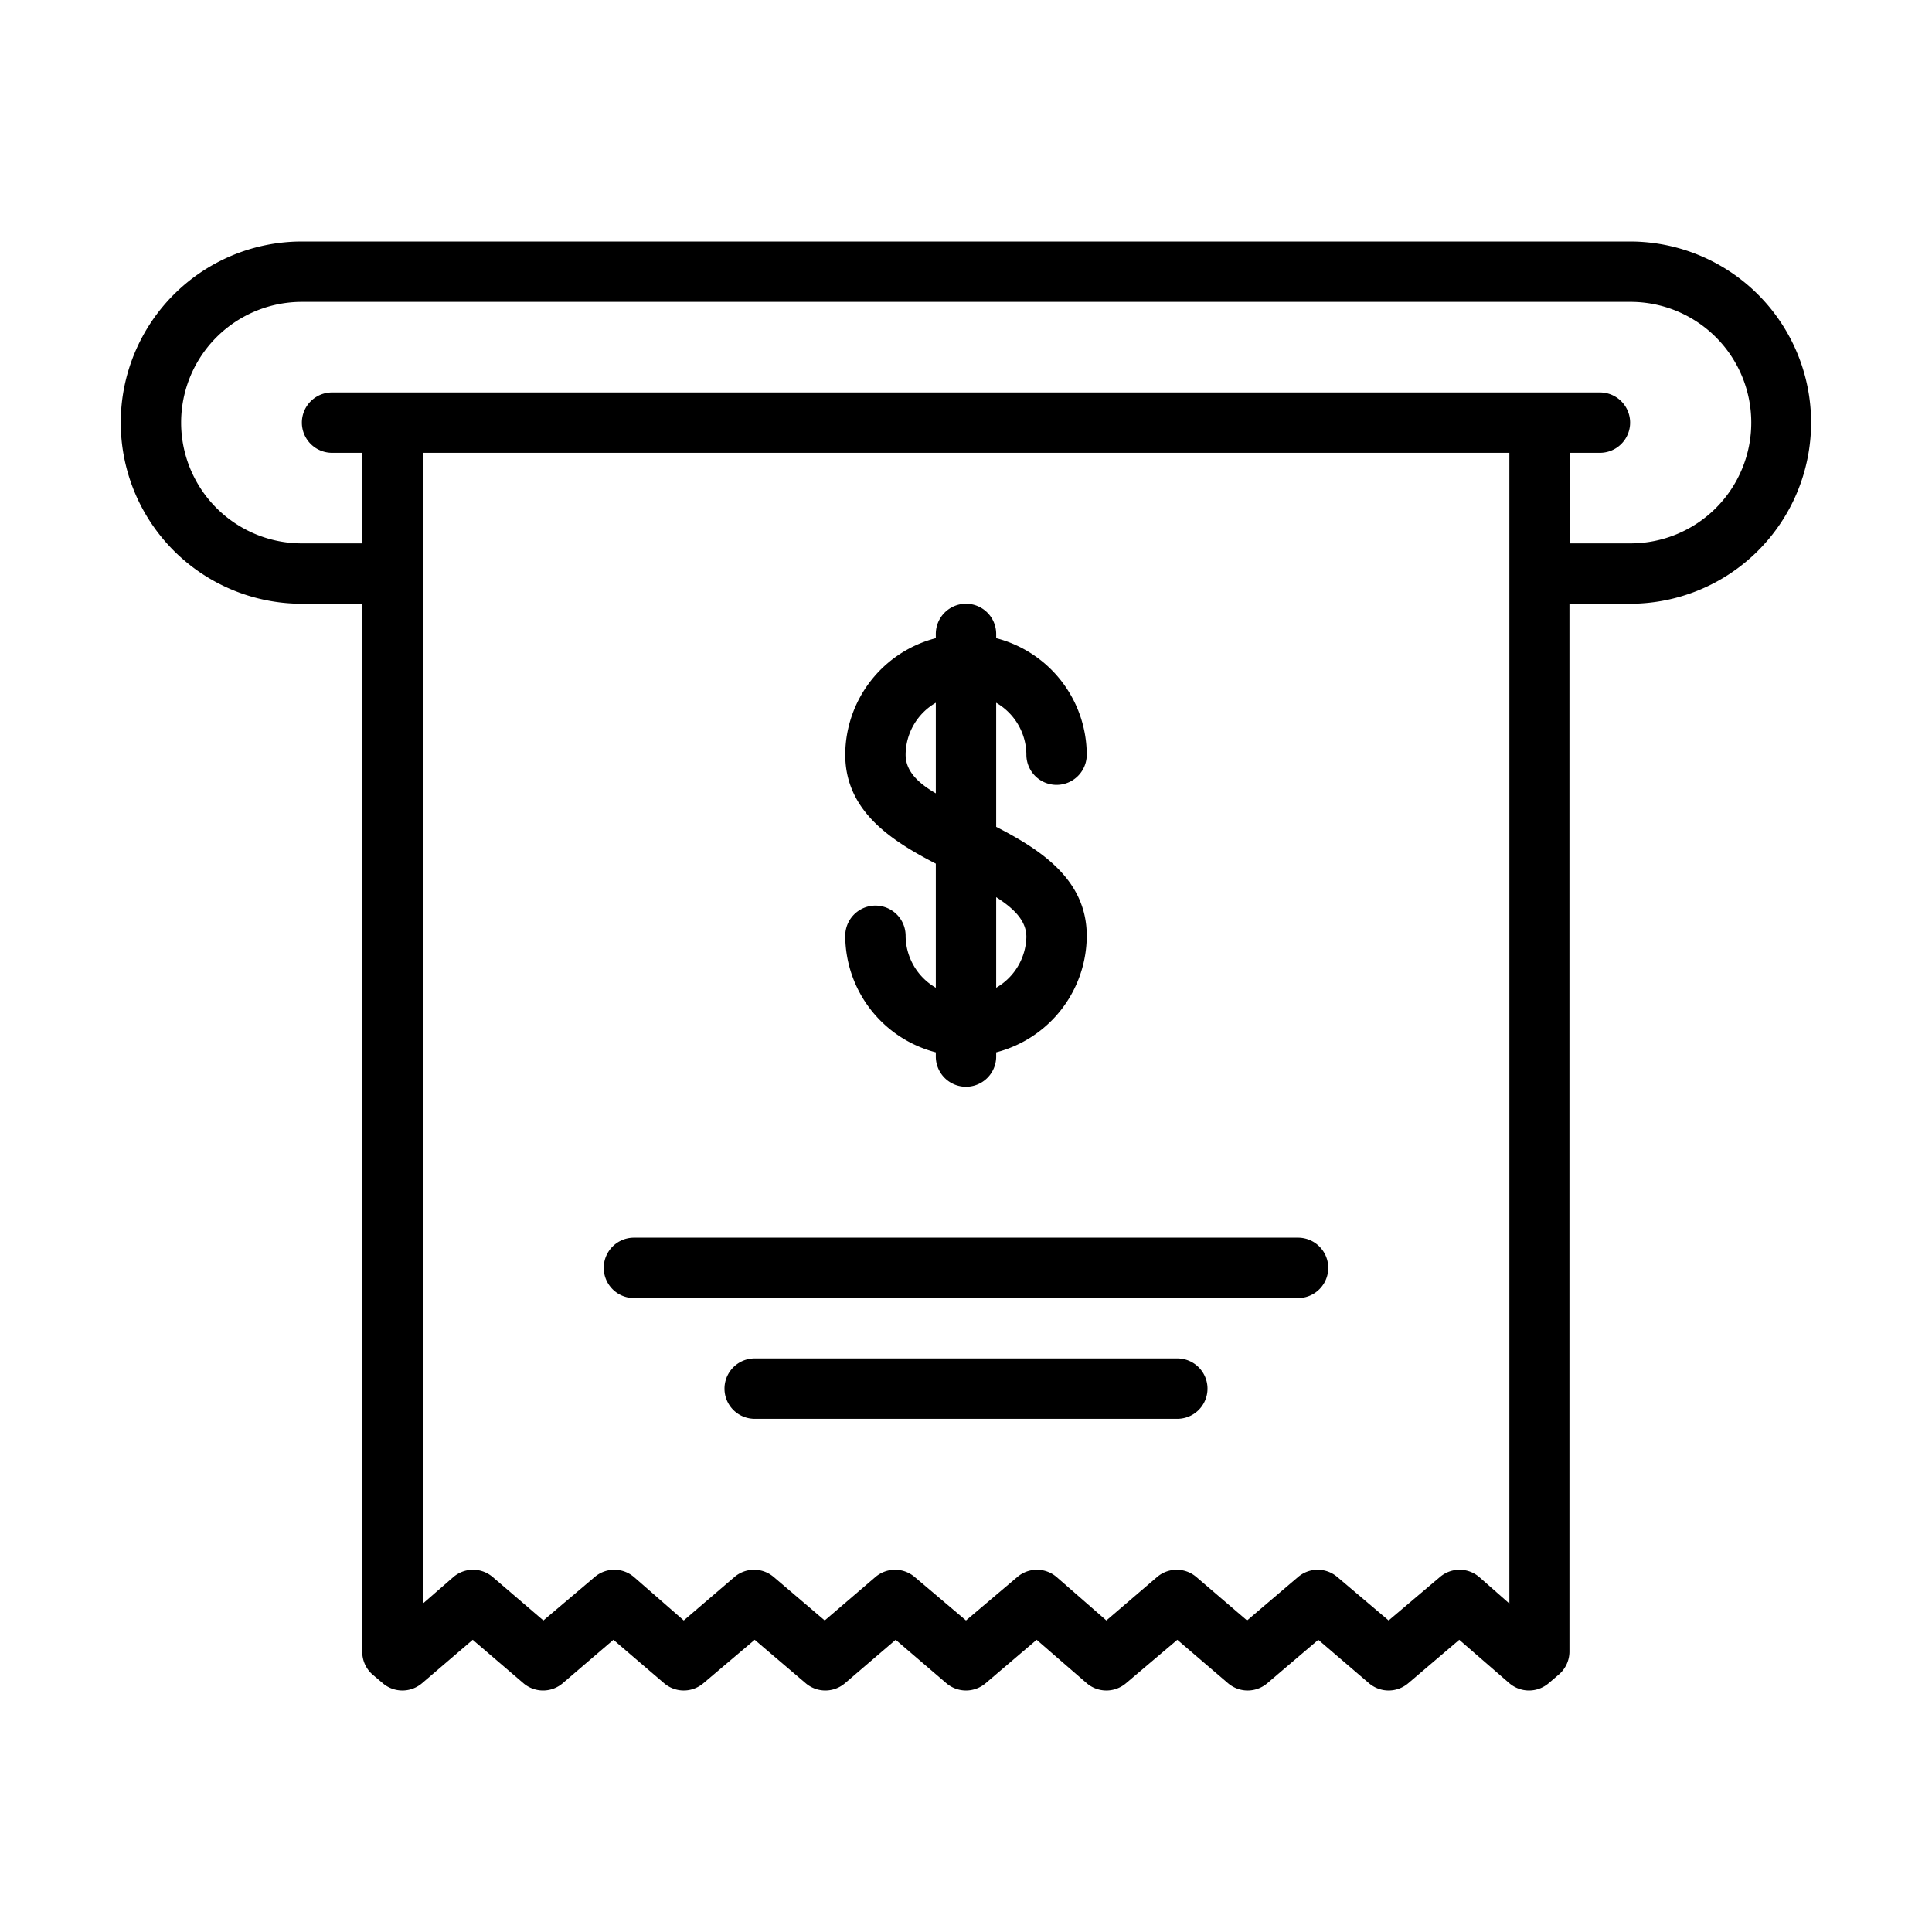
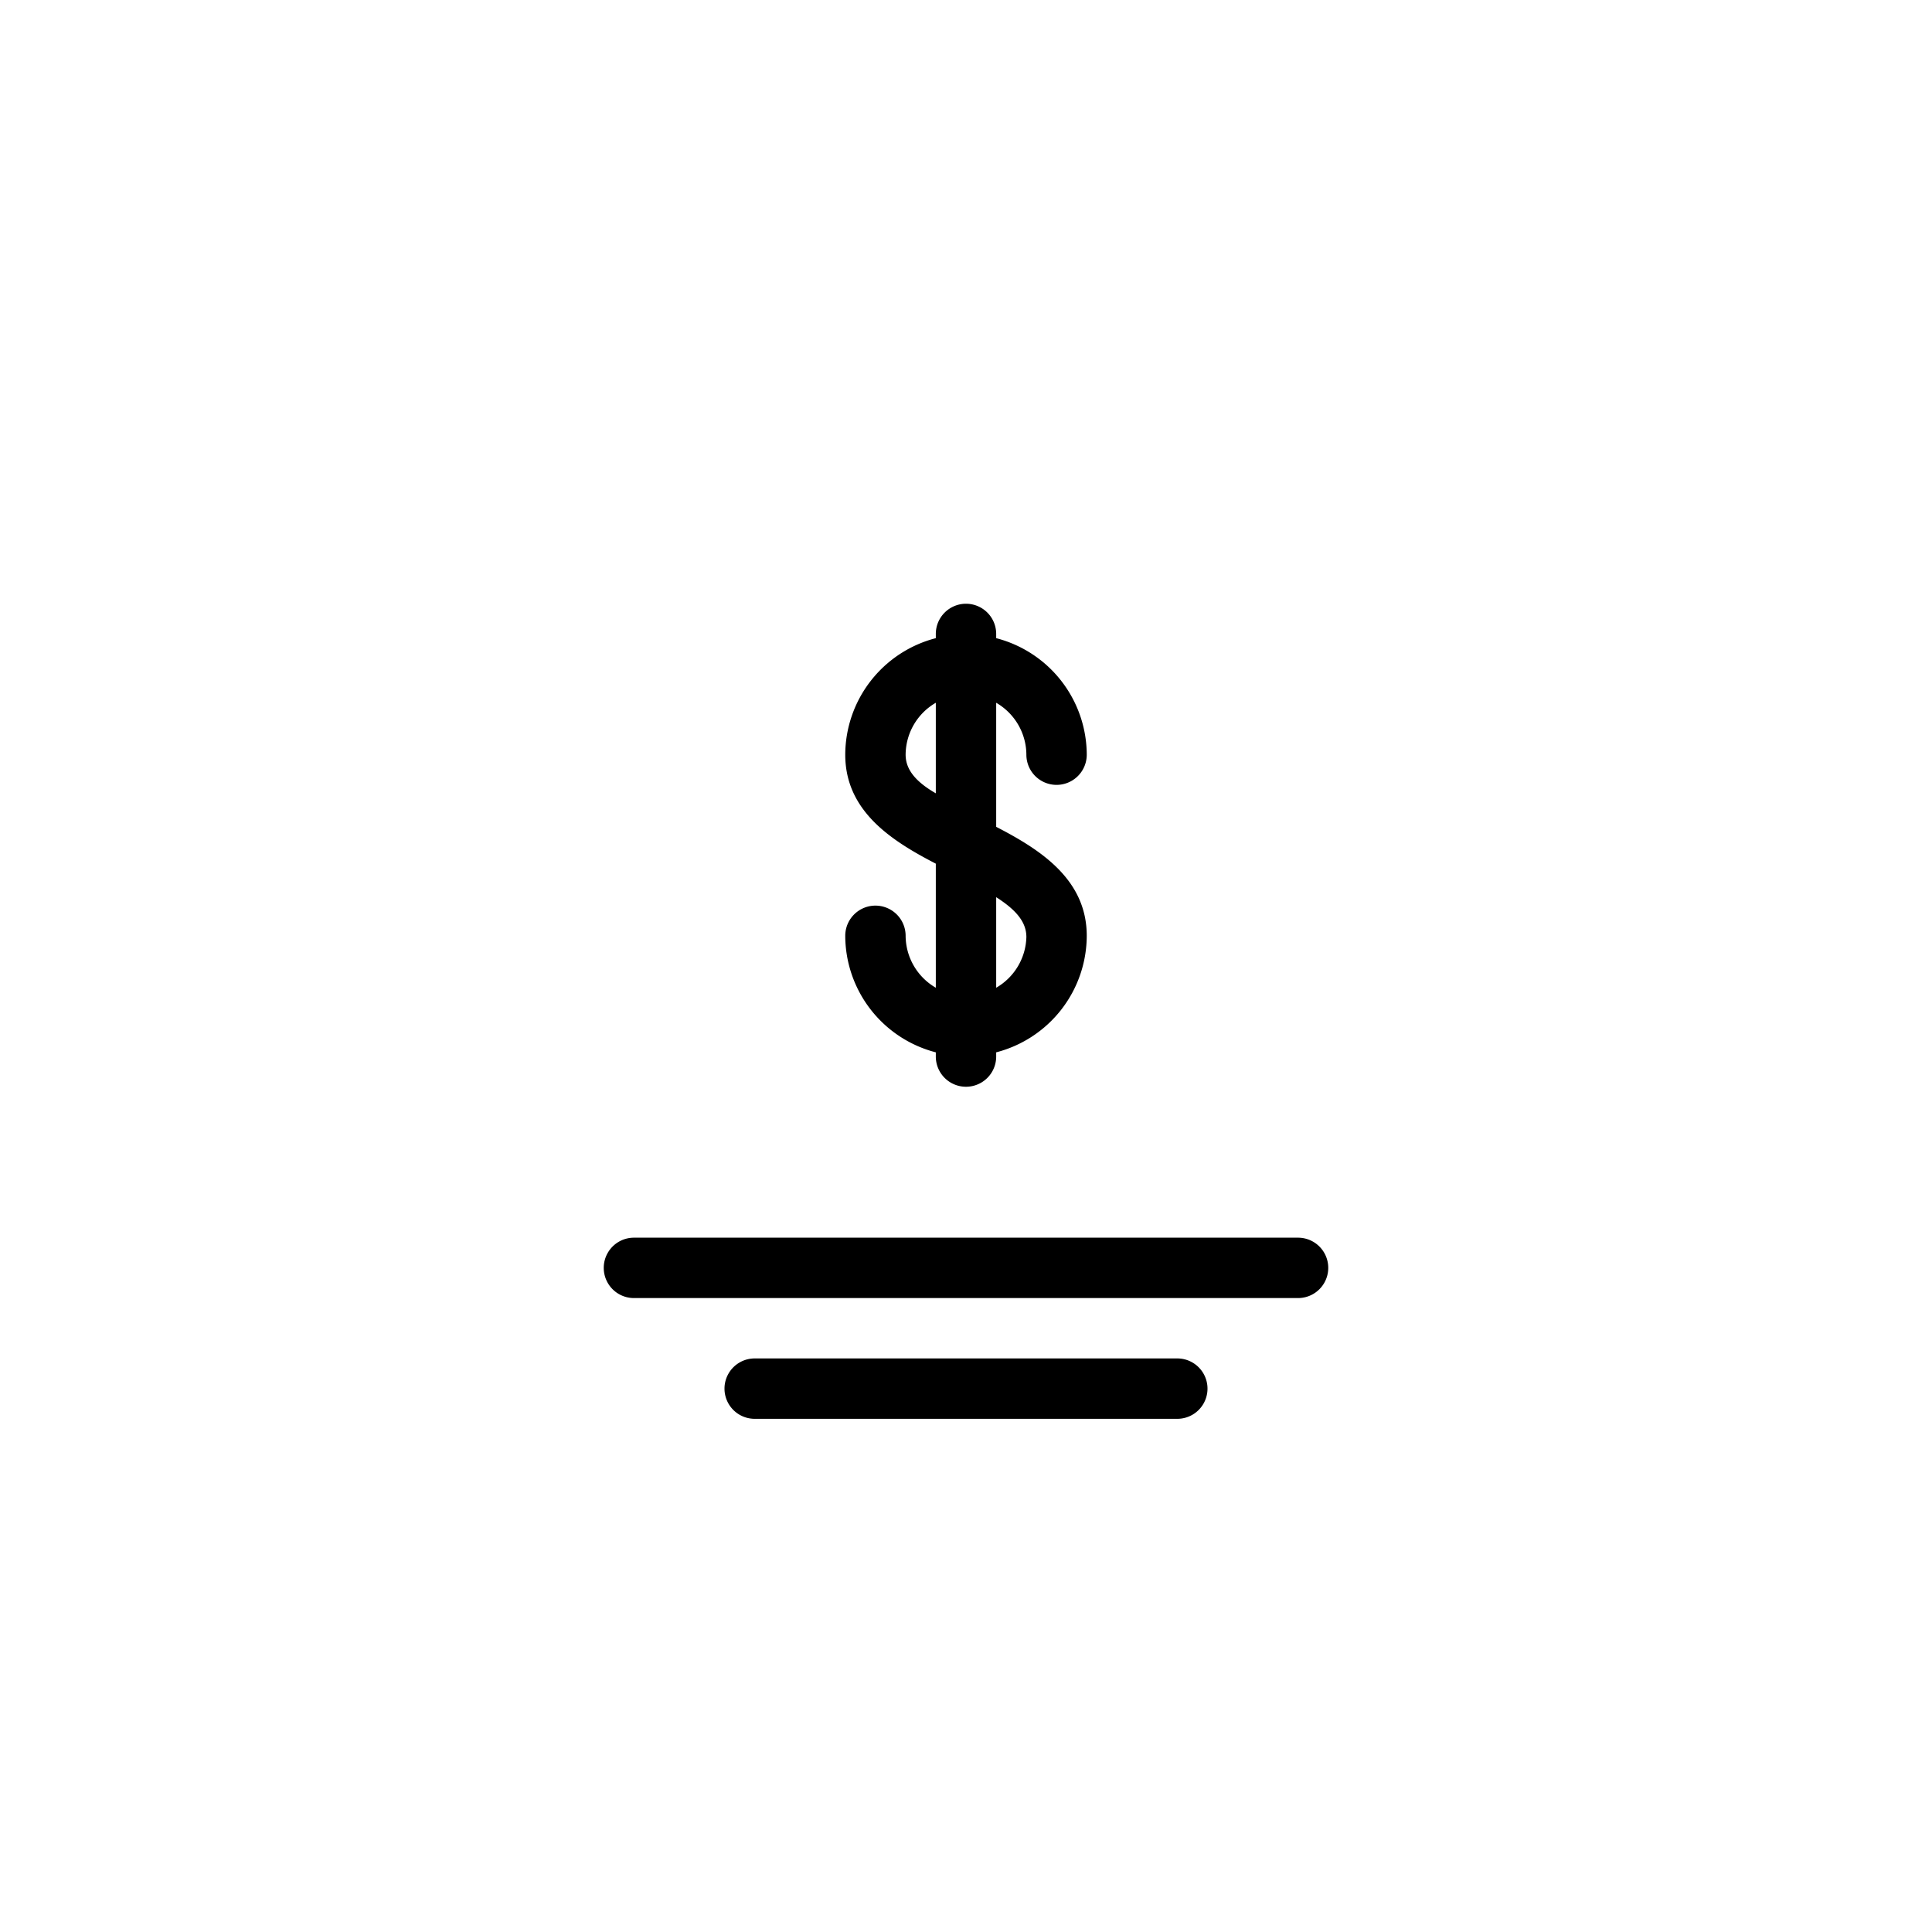
<svg xmlns="http://www.w3.org/2000/svg" viewBox="0 0 64 64" id="bill">
-   <path d="M54 8H10a6 6 0 0 0 0 12h2v34.72a1 1 0 0 0 .35.76l.33.28a1 1 0 0 0 1.3 0l1.68-1.44 1.68 1.44a1 1 0 0 0 1.3 0l1.68-1.44L22 55.76a1 1 0 0 0 1.3 0l1.7-1.44 1.69 1.44a1 1 0 0 0 1.3 0l1.68-1.44 1.68 1.44a1 1 0 0 0 1.3 0l1.69-1.44L36 55.76a1 1 0 0 0 1.3 0l1.7-1.44 1.68 1.44a1 1 0 0 0 1.3 0l1.69-1.44 1.68 1.44a1 1 0 0 0 1.3 0l1.69-1.44L50 55.76a1 1 0 0 0 1.3 0l.34-.29a1 1 0 0 0 .35-.76V20h2A6 6 0 0 0 54 8Zm-4 45.12-1-.88a1 1 0 0 0-1.3 0L46 53.68l-1.7-1.44a1 1 0 0 0-1.3 0l-1.69 1.44-1.68-1.44a1 1 0 0 0-1.3 0l-1.68 1.44L35 52.24a1 1 0 0 0-1.3 0L32 53.68l-1.7-1.44a1 1 0 0 0-1.3 0l-1.68 1.44-1.69-1.44a1 1 0 0 0-1.3 0l-1.68 1.44L21 52.24a1 1 0 0 0-1.3 0L18 53.68l-1.68-1.44a1 1 0 0 0-1.3 0l-1 .87V15H50Zm6.84-36.29A4 4 0 0 1 54 18h-2v-3h1a1 1 0 0 0 0-2H11a1 1 0 0 0 0 2h1v3h-2a4 4 0 1 1 0-8h44a4 4 0 0 1 2.84 6.83Z" />
  <path d="M33 27.39v-4.11A2 2 0 0 1 34 25a1 1 0 0 0 2 0 4 4 0 0 0-3-3.86V21a1 1 0 0 0-2 0v.14A4 4 0 0 0 28 25c0 1.88 1.55 2.86 3 3.61v4.11A2 2 0 0 1 30 31a1 1 0 0 0-2 0 4 4 0 0 0 3 3.86V35a1 1 0 0 0 2 0v-.14A4 4 0 0 0 36 31c0-1.88-1.55-2.86-3-3.61zM30 25a2 2 0 0 1 1-1.72v3c-.64-.37-1-.77-1-1.28zm3 7.72v-3c.64.41 1 .81 1 1.32a2 2 0 0 1-1 1.68zM43 43H21a1 1 0 0 1 0-2h22a1 1 0 0 1 0 2zm-4 4H25a1 1 0 0 1 0-2h14a1 1 0 0 1 0 2z" />
</svg>